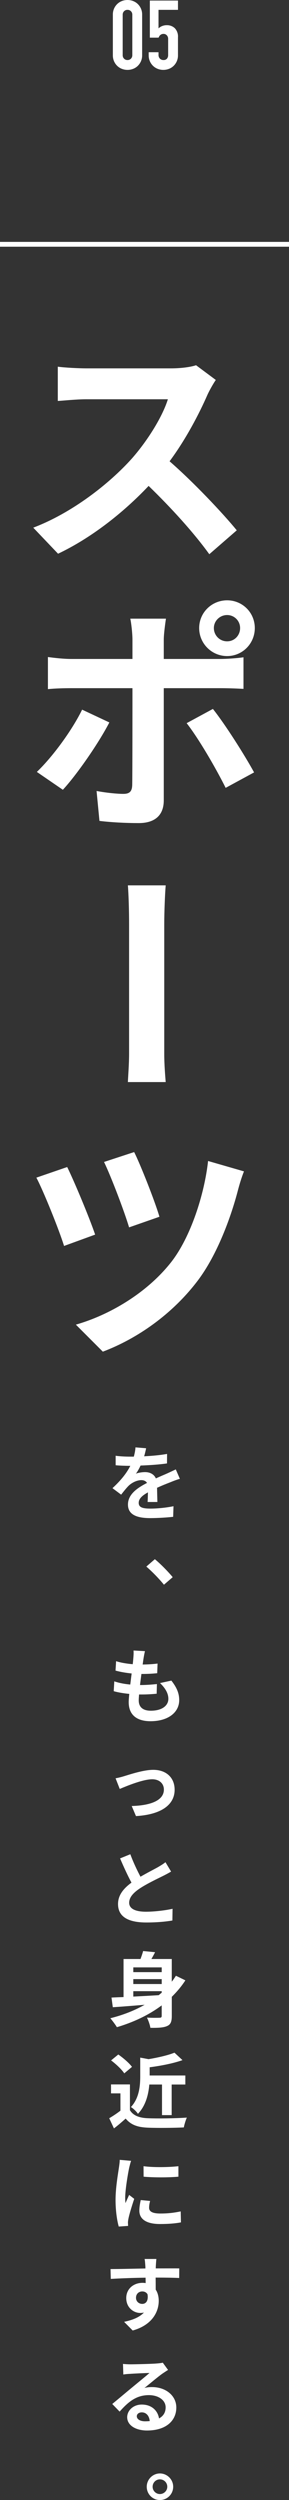
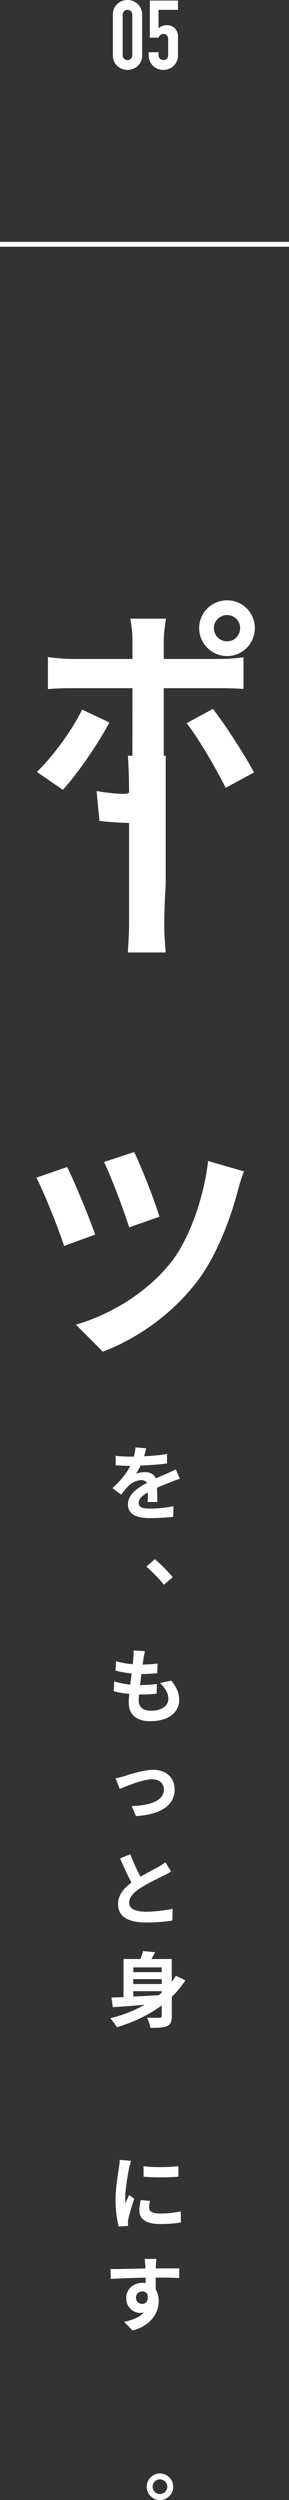
<svg xmlns="http://www.w3.org/2000/svg" viewBox="0 0 120 1035.8">
  <rect x="0" y="0" width="120" height="1035.8" fill="#333333" stroke="none" />
  <defs>
    <style>.k{fill:#fff;}.l{isolation:isolate;}</style>
  </defs>
  <g id="a" />
  <g id="b">
    <g id="c">
      <g id="d">
        <g id="e" class="l">
          <g class="l">
            <path class="k" d="M61.29,622.32c.07-.99,.1-2.55,.14-4.01-2.48,1.36-3.84,2.69-3.84,4.35,0,1.87,1.6,2.38,4.9,2.38,2.86,0,6.6-.37,9.55-.99l-.14,4.39c-2.24,.27-6.36,.54-9.52,.54-5.27,0-9.25-1.26-9.25-5.61s4.08-7,7.92-8.97c-.54-.85-1.43-1.16-2.35-1.16-1.9,0-3.98,1.09-5.27,2.31-1.02,1.02-1.97,2.24-3.13,3.71l-3.6-2.69c3.54-3.26,5.92-6.26,7.41-9.25h-.41c-1.36,0-3.84-.07-5.68-.24v-3.94c1.7,.27,4.22,.37,5.92,.37h1.63c.41-1.53,.65-2.89,.68-3.84l4.42,.37c-.17,.82-.41,1.97-.82,3.33,3.16-.17,6.56-.44,9.52-.99l-.03,3.94c-3.23,.48-7.38,.75-10.98,.88-.54,1.19-1.22,2.41-1.94,3.4,.88-.44,2.69-.68,3.81-.68,2.04,0,3.74,.88,4.49,2.62,1.73-.82,3.16-1.39,4.56-2.01,1.29-.58,2.48-1.16,3.71-1.73l1.7,3.91c-1.09,.27-2.86,.95-4.01,1.43-1.5,.58-3.4,1.33-5.47,2.28,.03,1.87,.1,4.35,.14,5.88h-4.05Z" />
          </g>
          <g class="l">
            <path class="k" d="M71.15,696.3c2.24,2.86,3.26,5.24,3.26,8.09,0,5.07-4.56,8.74-11.93,8.74-5.3,0-9.04-2.31-9.04-7.92,0-.82,.1-2.01,.24-3.4-2.45-.24-4.66-.61-6.46-1.12l.24-4.08c2.18,.75,4.45,1.12,6.63,1.33,.2-1.5,.37-3.06,.58-4.59-2.35-.24-4.73-.65-6.7-1.19l.24-3.91c1.94,.65,4.45,1.05,6.9,1.26,.14-1.02,.2-1.94,.27-2.69,.07-.92,.14-1.87,.07-2.99l4.73,.27c-.27,1.22-.44,2.11-.58,2.99-.1,.58-.2,1.46-.37,2.55,2.41-.03,4.59-.17,6.19-.41l-.14,4.01c-2.01,.2-3.84,.31-6.56,.31-.2,1.5-.41,3.09-.58,4.59h.24c2.07,0,4.56-.17,6.77-.41l-.1,4.01c-1.9,.17-3.88,.31-5.95,.31h-1.36c-.07,.99-.14,1.83-.14,2.45,0,2.75,1.7,4.28,5.03,4.28,4.69,0,7.28-2.14,7.28-4.93,0-2.28-1.29-4.45-3.47-6.53l4.73-1.02Z" />
          </g>
          <g class="l">
            <path class="k" d="M51.57,735.89c2.28-.68,7.99-2.62,12.07-2.62,5.3,0,8.87,3.16,8.87,8.26,0,6.09-5.34,10.27-16.05,10.91l-1.77-4.18c7.65-.2,13.36-2.21,13.36-6.8,0-2.52-1.9-4.28-4.83-4.28-3.91,0-10.61,2.79-13.5,4.01l-1.73-4.42c.99-.17,2.55-.54,3.57-.88Z" />
          </g>
          <g class="l">
            <path class="k" d="M71.03,775.43c-1.02,.61-2.11,1.19-3.33,1.8-2.11,1.05-6.32,3.03-9.38,5-2.82,1.84-4.69,3.77-4.69,6.12s2.35,3.71,7,3.71c3.47,0,8.02-.54,11.02-1.22l-.07,4.86c-2.86,.48-6.43,.82-10.81,.82-6.7,0-11.76-1.87-11.76-7.65,0-3.74,2.35-6.49,5.58-8.87-1.56-2.89-3.2-6.46-4.73-10.03l4.25-1.73c1.29,3.5,2.86,6.73,4.22,9.32,2.75-1.6,5.68-3.09,7.28-3.98,1.26-.75,2.24-1.33,3.09-2.04l2.35,3.91Z" />
          </g>
          <g class="l">
            <path class="k" d="M76.97,820.49c-1.63,2.52-3.54,4.76-5.64,6.83v7.92c0,2.31-.44,3.54-1.94,4.18-1.5,.68-3.67,.78-6.94,.75-.17-1.19-.85-3.09-1.43-4.25,2.11,.14,4.52,.1,5.2,.07,.68,0,.92-.2,.92-.78v-4.35c-5.41,4.05-11.76,7-18.6,9.04-.58-.99-1.94-2.79-2.72-3.71,5.17-1.29,10-3.16,14.24-5.58-4.9,.41-9.55,.78-13.22,1.02l-.54-4.01c1.46-.07,3.13-.14,5-.2v-15.77h7.04c.44-1.16,.85-2.35,1.09-3.3l4.96,.48c-.48,.99-1.02,1.94-1.53,2.82h8.46v9.42c.61-.78,1.19-1.63,1.73-2.48l3.91,1.9Zm-21.62-5.37v1.97h11.8v-1.97h-11.8Zm11.8,4.86h-11.8v2.04h11.8v-2.04Zm-11.8,7.24c3.33-.17,6.94-.37,10.54-.58,.44-.34,.85-.71,1.26-1.05v-.61h-11.8v2.24Z" />
          </g>
          <g class="l">
-             <path class="k" d="M53.95,874.29c1.39,2.28,3.94,3.2,7.48,3.33,3.98,.17,11.63,.07,16.15-.27-.44,.95-1.05,2.92-1.26,4.08-4.08,.2-10.91,.27-14.96,.1-4.18-.17-6.97-1.12-9.18-3.77-1.5,1.33-2.99,2.65-4.86,4.08l-1.97-4.22c1.46-.85,3.16-1.97,4.66-3.13v-7.17h-3.91v-3.71h7.85v10.67Zm-2.35-15.26c-1.05-1.63-3.47-3.88-5.47-5.37l2.99-2.45c2.04,1.43,4.52,3.54,5.68,5.13l-3.2,2.69Zm10.4,4.62c-.34,4.01-1.46,8.77-4.73,12.14-.54-.88-1.97-2.28-2.92-2.79,3.47-3.71,3.88-8.8,3.88-12.75v-7.75l3.47,.65c4.01-.68,8.13-1.63,10.74-2.69l3.33,3.09c-3.94,1.39-9.01,2.35-13.63,2.96v3.4h14.82v3.74h-5.68v12.68h-4.01v-12.68h-5.27Z" />
-           </g>
+             </g>
          <g class="l">
            <path class="k" d="M54.43,895.28c-.27,.68-.68,2.38-.82,2.99-.48,2.24-1.63,8.97-1.63,12.34,0,.65,.03,1.46,.14,2.18,.48-1.19,1.02-2.31,1.5-3.4l2.11,1.63c-.95,2.82-2.07,6.46-2.41,8.26-.1,.48-.2,1.22-.2,1.56,.03,.37,.03,.92,.07,1.39l-3.88,.27c-.68-2.35-1.33-6.46-1.33-11.01,0-5.07,1.02-10.74,1.39-13.33,.14-.95,.34-2.24,.34-3.3l4.73,.41Zm7.89,16.62c-.27,1.09-.41,1.9-.41,2.82,0,1.5,1.29,2.38,4.69,2.38,3.03,0,5.51-.27,8.43-.88l.1,4.55c-2.18,.41-4.9,.68-8.7,.68-5.81,0-8.57-2.11-8.57-5.54,0-1.39,.24-2.82,.58-4.39l3.88,.37Zm11.76-14.41v4.35c-4.15,.37-10.23,.37-14.45,0l-.03-4.35c4.15,.58,10.84,.44,14.48,0Z" />
          </g>
          <g class="l">
            <path class="k" d="M74.38,943.81c-2.04-.1-5.2-.17-9.76-.17,.03,1.7,.03,3.54,.03,5,.85,1.26,1.26,2.89,1.26,4.66,0,4.39-2.58,9.96-10.81,12.27l-3.57-3.6c3.4-.71,6.36-1.84,8.23-3.84-.48,.1-.99,.17-1.53,.17-2.62,0-5.81-2.07-5.81-6.19,0-3.81,3.06-6.29,6.73-6.29,.48,0,.92,.03,1.33,.1l-.03-2.24c-5.1,.07-10.3,.27-14.45,.51l-.1-4.08c3.84,0,9.96-.17,14.48-.24,0-.41,0-.78-.03-1.02-.07-1.09-.17-2.38-.31-2.92h4.9c-.1,.54-.2,2.35-.24,2.89,0,.27-.03,.61-.03,1.02,3.4,0,7.99-.03,9.76,0l-.03,3.98Zm-15.33,10.74c1.39,0,2.65-1.05,2.21-3.98-.48-.82-1.26-1.19-2.21-1.19-1.29,0-2.58,.88-2.58,2.65,0,1.56,1.26,2.52,2.58,2.52Z" />
          </g>
          <g class="l">
-             <path class="k" d="M69.79,981.9c-.82,.51-1.6,1.02-2.35,1.53-1.8,1.26-5.34,4.25-7.45,5.95,1.12-.31,2.07-.37,3.16-.37,5.71,0,10.06,3.57,10.06,8.47,0,5.3-4.05,9.52-12.17,9.52-4.69,0-8.23-2.14-8.23-5.51,0-2.72,2.48-5.24,6.05-5.24,4.15,0,6.66,2.55,7.17,5.75,1.84-.99,2.75-2.55,2.75-4.59,0-3.03-3.06-5.07-6.97-5.07-5.17,0-8.53,2.75-12.14,6.83l-3.06-3.16c2.38-1.94,6.43-5.37,8.43-7,1.87-1.56,5.37-4.38,7.04-5.85-1.73,.03-6.36,.24-8.12,.37-.92,.03-1.97,.14-2.75,.27l-.14-4.39c.95,.1,2.11,.17,3.06,.17,1.77,0,8.98-.17,10.88-.34,1.39-.1,2.18-.24,2.58-.34l2.18,2.99Zm-7.62,21.18c-.2-2.18-1.46-3.6-3.3-3.6-1.26,0-2.07,.75-2.07,1.6,0,1.26,1.43,2.11,3.4,2.11,.71,0,1.36-.03,1.97-.1Z" />
-           </g>
+             </g>
        </g>
        <g id="f" class="l">
          <g class="l">
            <path class="k" d="M68.07,656.57c-2.07-2.55-4.93-5.47-7.31-7.51l3.54-3.06c2.41,1.97,5.68,5.34,7.41,7.45l-3.64,3.13Z" />
          </g>
        </g>
        <g id="g" class="l">
          <g class="l">
            <path class="k" d="M71.91,1030.3c0,3.03-2.45,5.51-5.51,5.51s-5.47-2.48-5.47-5.51,2.48-5.51,5.47-5.51,5.51,2.48,5.51,5.51Zm-2.45,0c0-1.7-1.36-3.06-3.06-3.06s-3.03,1.36-3.03,3.06,1.39,3.03,3.03,3.03,3.06-1.33,3.06-3.03Z" />
          </g>
        </g>
        <g id="h" class="l">
          <g class="l">
-             <path class="k" d="M89.61,157.42c-.8,1.1-2.6,4.2-3.5,6.2-3.4,7.8-9,18.5-15.7,27.5,9.9,8.6,22,21.4,27.9,28.6l-11.4,9.9c-6.5-9-15.8-19.2-25.2-28.3-10.6,11.2-23.9,21.6-37.6,28.1l-10.3-10.8c16.1-6.1,31.6-18.2,41-28.7,6.6-7.5,12.7-17.4,14.9-24.5H35.8c-4.2,0-9.7,.6-11.8,.7v-14.2c2.7,.4,8.8,.7,11.8,.7h35.2c4.4,0,8.4-.6,10.4-1.3l8.2,6.1Z" />
-           </g>
+             </g>
          <g class="l">
            <path class="k" d="M45.4,299.32c-4.6,8.9-13.8,22-19.3,27.9l-10.8-7.4c6.7-6.4,14.7-17.4,18.8-25.8l11.3,5.3Zm22.6-14.2v46.5c0,5.8-3.3,9.4-10.4,9.4-5.4,0-11.2-.3-16.3-.9l-1.2-12.4c4.3,.8,8.7,1.2,11.1,1.2,2.6,0,3.6-1,3.7-3.6,.1-3.7,.1-35.4,.1-40.1v-.1H29.6c-3,0-6.9,.1-9.7,.4v-13.3c3,.4,6.6,.8,9.7,.8h25.4v-8c0-2.6-.5-7-.9-8.7h14.8c-.2,1.4-.9,6.2-.9,8.7v8h23.3c2.8,0,7.2-.3,9.8-.7v13.1c-3.1-.2-7-.3-9.7-.3h-23.4Zm20.4,8.6c5.1,6.4,13.1,19,17.1,26.3l-11.8,6.4c-4.3-8.6-11.4-20.7-16.2-26.8l10.9-5.9Zm-5.7-33.5c0-6.4,5.2-11.5,11.6-11.5s11.5,5.1,11.5,11.5-5.1,11.6-11.5,11.6-11.6-5.2-11.6-11.6Zm6.1,0c0,3,2.4,5.5,5.5,5.5s5.4-2.5,5.4-5.5-2.4-5.4-5.4-5.4-5.5,2.4-5.5,5.4Z" />
          </g>
          <g class="l">
            <path class="k" d="M39.5,511.52l-12.9,4.7c-2-6.5-8.6-22.9-11.5-28.3l12.8-4.4c3.1,6.3,9.3,21.2,11.6,28Zm61.8-26.2c-1,2.5-1.9,5.5-2.5,7.8-2.8,10.8-8.5,26.7-16.8,37.6-10.5,13.8-25,23.9-39.3,29.3l-11.2-11.2c13.7-3.9,29.3-12.9,39.5-25.8,8.2-10.4,13.9-28.3,15.4-42l14.9,4.3Zm-35.1,18.8l-12.6,4.4c-1.9-6.4-7.4-20.9-10.4-27.1l12.5-4.1c2.5,4.9,8.6,20.3,10.5,26.8Z" />
          </g>
        </g>
        <path id="i" class="k" d="M46.86,6.12c-.02-.88,.15-1.75,.5-2.56,.32-.72,.77-1.37,1.34-1.92,.56-.53,1.22-.95,1.94-1.22C51.37,.14,52.15,0,52.94,0c.79,0,1.57,.14,2.3,.42,.72,.27,1.38,.69,1.94,1.22,.57,.55,1.02,1.2,1.34,1.92,.35,.81,.52,1.68,.5,2.56V22.84c.02,.88-.15,1.75-.5,2.56-.32,.72-.77,1.37-1.34,1.92-.56,.53-1.22,.95-1.94,1.22-.73,.28-1.51,.42-2.3,.42-.79,0-1.57-.14-2.3-.42-.72-.27-1.38-.69-1.94-1.22-.57-.55-1.02-1.2-1.34-1.92-.35-.81-.52-1.68-.5-2.56V6.12Zm4.08,16.72c-.02,.54,.18,1.07,.56,1.46,.38,.39,.9,.6,1.44,.58,.54,.02,1.06-.19,1.44-.58,.38-.39,.58-.92,.56-1.46V6.12c.02-.54-.18-1.07-.56-1.46-.38-.39-.9-.6-1.44-.58-.54-.02-1.06,.19-1.44,.58-.38,.39-.58,.92-.56,1.46V22.84ZM73.9,.24v3.84h-8.08v7.68c.42-.4,.9-.72,1.44-.94,.62-.26,1.29-.39,1.96-.38,1.25-.05,2.47,.4,3.38,1.26,.94,1.03,1.41,2.39,1.3,3.78v7.36c.02,.88-.15,1.75-.5,2.56-.32,.72-.77,1.37-1.34,1.92-.56,.53-1.22,.95-1.94,1.22-.73,.28-1.51,.42-2.3,.42-.79,0-1.57-.14-2.3-.42-.72-.27-1.38-.69-1.94-1.22-.57-.55-1.02-1.2-1.34-1.92-.35-.81-.52-1.68-.5-2.56v-1.2h4.08v1.04c-.04,.6,.17,1.18,.58,1.62,.4,.39,.94,.6,1.5,.58,.53,.03,1.05-.17,1.42-.56,.36-.44,.53-1,.5-1.56v-6.68c.01-.53-.18-1.05-.54-1.44-.35-.39-.85-.61-1.38-.6-.3,0-.6,.05-.88,.18-.22,.11-.42,.25-.6,.42-.15,.15-.27,.33-.36,.52-.13,.24-.21,.39-.24,.44h-3.6V.24h11.68Z" />
        <rect class="k" y="100.22" width="120" height="2" />
        <g id="j" class="l">
          <g class="l">
-             <path class="k" d="M68.8,366.82c-.3,3.6-.6,10.9-.6,16.1v53.7c0,4.6,.4,9.1,.6,11.7h-15.7c.1-2.4,.5-7.5,.5-11.7v-53.7c0-5.7-.2-12.4-.5-16.1h15.7Z" />
+             <path class="k" d="M68.8,366.82c-.3,3.6-.6,10.9-.6,16.1c0,4.6,.4,9.1,.6,11.7h-15.7c.1-2.4,.5-7.5,.5-11.7v-53.7c0-5.7-.2-12.4-.5-16.1h15.7Z" />
          </g>
        </g>
      </g>
    </g>
  </g>
</svg>